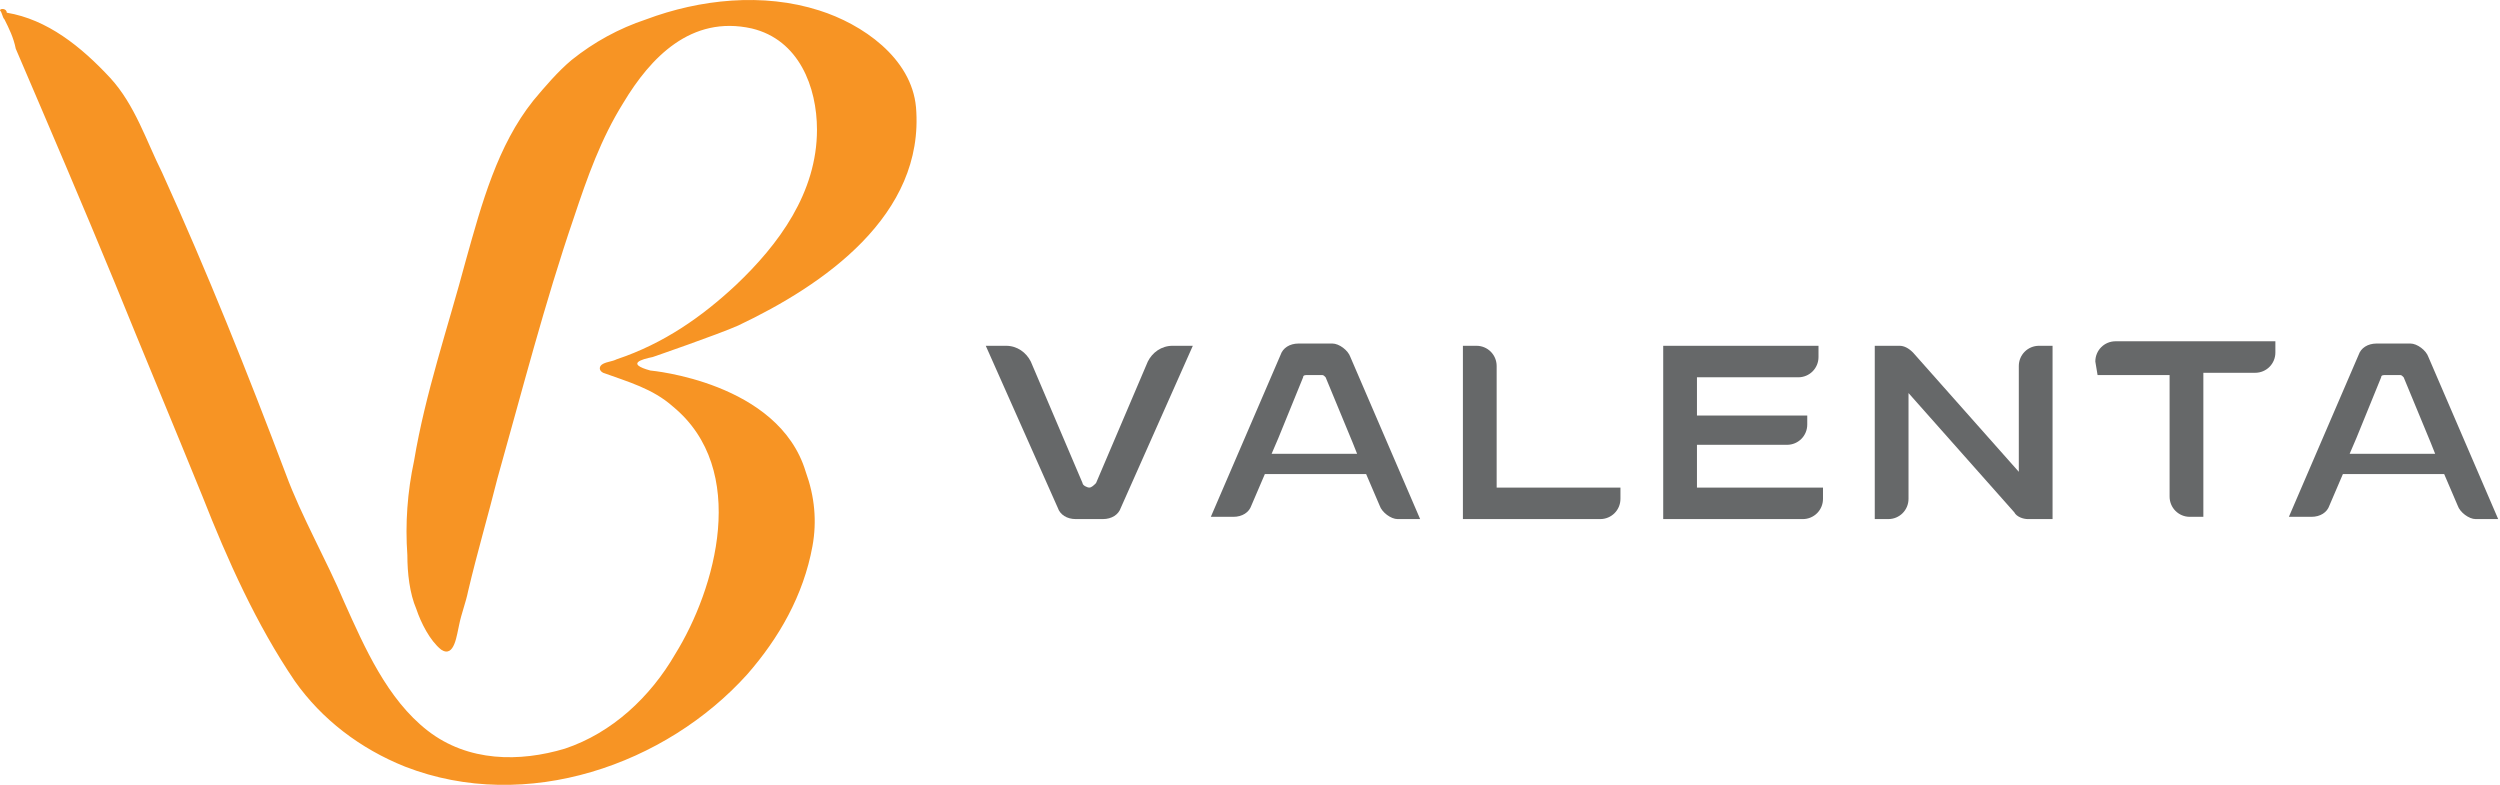
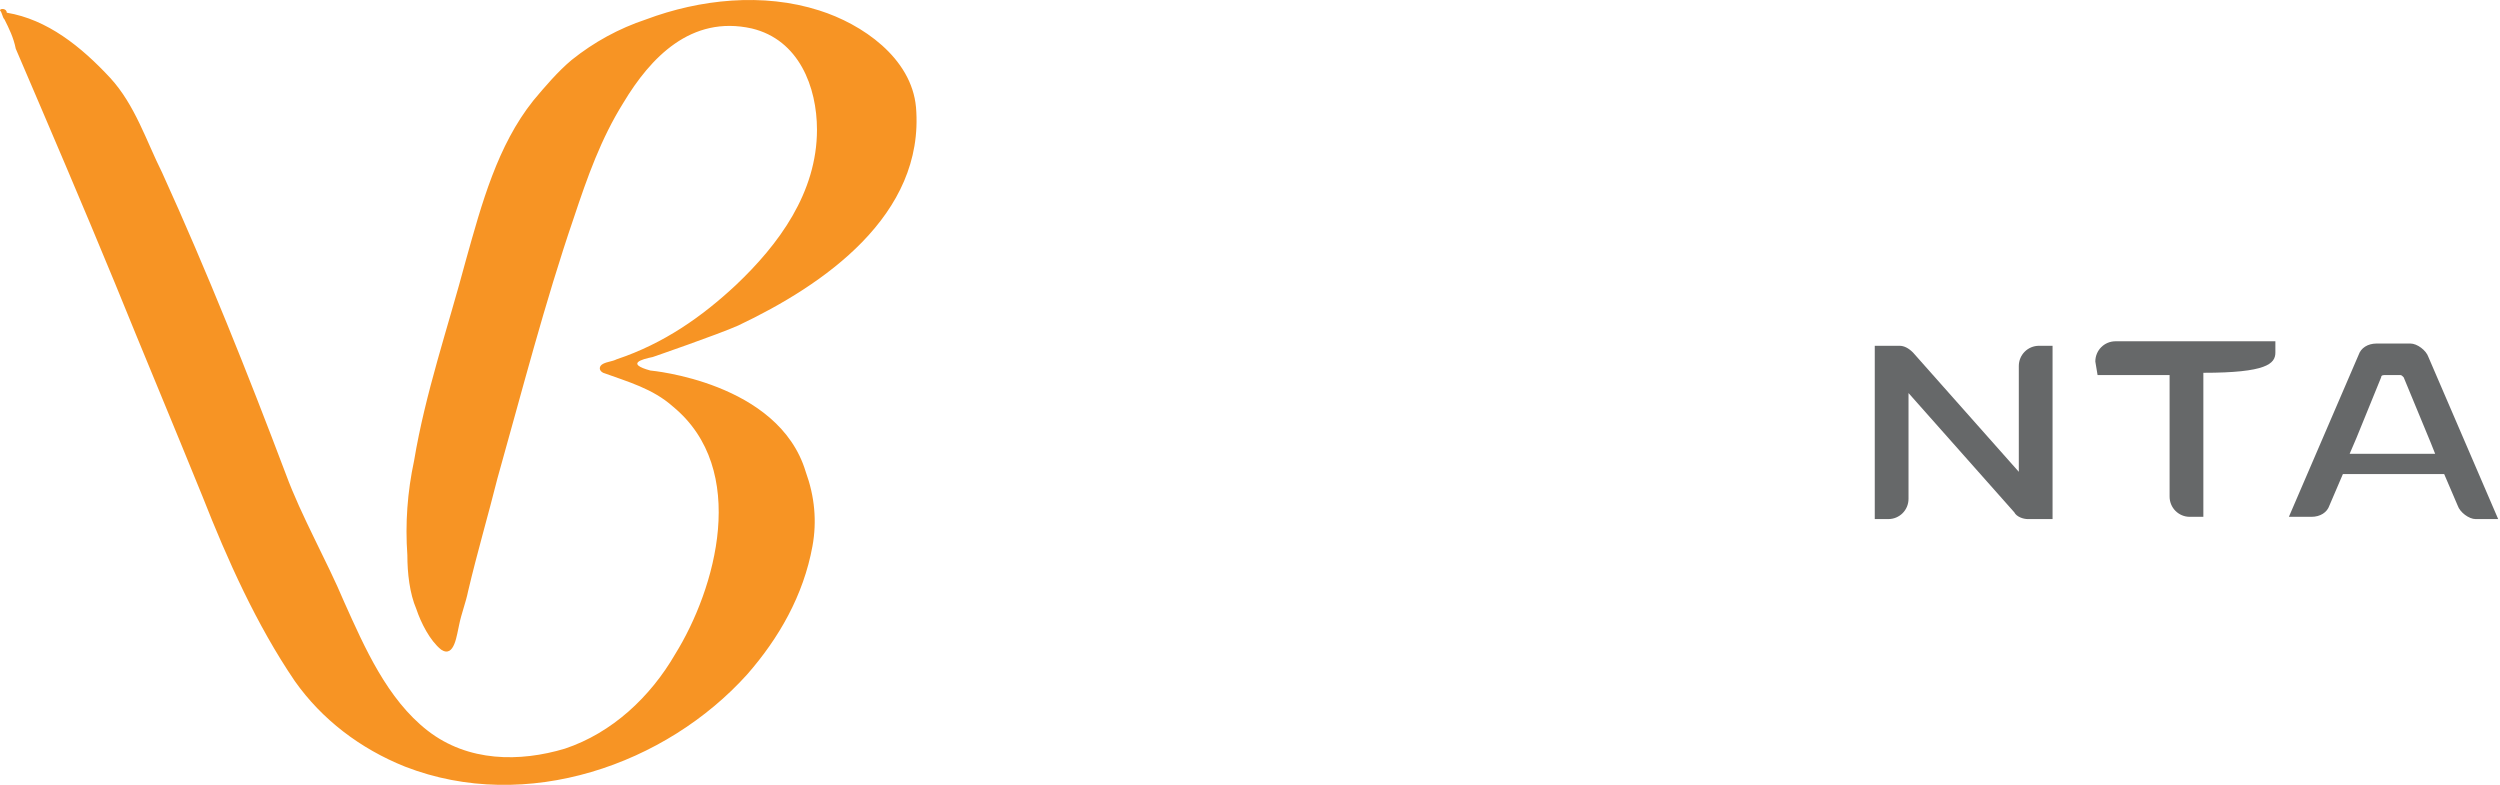
<svg xmlns="http://www.w3.org/2000/svg" width="172" height="54" viewBox="0 0 172 54" fill="none">
  <path d="M0 0.718C0.155 0.873 0.155 1.183 0.31 1.338C0.619 1.957 0.929 2.577 1.084 3.351C3.407 8.77 5.729 14.19 7.897 19.454C9.91 24.409 11.923 29.209 13.936 34.164C15.639 38.5 17.652 42.99 20.284 46.861C22.142 49.494 24.775 51.507 27.872 52.746C36.233 55.997 45.833 52.591 51.408 46.397C53.576 43.919 55.279 40.977 55.898 37.571C56.208 35.868 56.053 34.164 55.434 32.461C53.576 26.267 44.749 25.493 44.749 25.493C43.046 25.029 44.13 24.719 44.904 24.564C44.904 24.564 49.395 23.016 50.788 22.396C56.672 19.609 63.64 14.809 63.021 7.377C62.711 3.97 59.305 1.648 56.363 0.718C52.492 -0.52 48.156 -0.056 44.44 1.338C42.582 1.957 40.879 2.886 39.33 4.125C38.401 4.899 37.472 5.983 36.698 6.912C34.22 10.009 33.136 14.035 32.052 17.906C30.814 22.551 29.265 27.042 28.491 31.687C28.026 33.855 27.872 36.023 28.026 38.19C28.026 39.429 28.181 40.823 28.646 41.907C28.956 42.836 29.575 44.074 30.349 44.694C31.278 45.313 31.433 43.61 31.588 42.99C31.743 42.216 32.052 41.442 32.207 40.668C32.827 38.035 33.601 35.403 34.22 32.926C35.923 26.887 37.472 20.848 39.485 14.964C40.414 12.177 41.343 9.545 42.891 7.067C44.749 3.97 47.537 1.028 51.718 1.957C54.969 2.731 56.208 5.983 56.208 8.925C56.208 13.261 53.576 16.822 50.633 19.609C48.311 21.777 45.679 23.635 42.427 24.719C42.117 24.874 41.807 24.874 41.498 25.029C41.188 25.184 41.188 25.493 41.498 25.648C43.201 26.267 44.904 26.732 46.298 27.971C51.563 32.306 49.24 40.513 46.453 45.004C44.749 47.946 42.117 50.423 38.865 51.507C35.769 52.436 32.207 52.436 29.42 50.268C26.633 48.1 25.084 44.539 23.691 41.442C22.452 38.5 20.749 35.558 19.665 32.616C17.033 25.648 14.245 18.68 11.149 11.867C10.065 9.699 9.291 7.222 7.587 5.364C5.574 3.196 3.252 1.338 0.465 0.873C0.465 0.564 0 0.564 0 0.718Z" fill="#F79424" />
-   <path d="M74.015 35.713H75.873C76.492 35.713 76.957 35.403 77.112 34.939L82.066 23.79H80.673C79.899 23.79 79.279 24.255 78.97 24.874L75.408 33.235C75.253 33.39 75.099 33.545 74.944 33.545C74.789 33.545 74.479 33.39 74.479 33.235L70.918 24.874C70.608 24.255 69.989 23.79 69.215 23.79H67.821L72.776 34.939C72.931 35.403 73.395 35.713 74.015 35.713Z" fill="#666869" />
-   <path d="M101.577 23.79H100.648V35.713H110.093C110.867 35.713 111.487 35.094 111.487 34.319V33.545H102.97V25.184C102.97 24.409 102.351 23.79 101.577 23.79Z" fill="#666869" />
-   <path d="M116.751 30.603H122.945C123.719 30.603 124.339 29.984 124.339 29.209V28.59H116.751V25.958H123.719C124.493 25.958 125.113 25.338 125.113 24.564V23.79H114.429V35.713H124.029C124.803 35.713 125.422 35.094 125.422 34.319V33.545H116.751" fill="#666869" />
  <path d="M139.513 35.713H141.216V23.79H140.287C139.513 23.79 138.894 24.409 138.894 25.184V32.461L131.616 24.255C131.306 23.945 130.997 23.79 130.687 23.79H128.984V35.713H129.913C130.687 35.713 131.306 35.094 131.306 34.319V27.042L138.584 35.248C138.739 35.558 139.203 35.713 139.513 35.713Z" fill="#666869" />
-   <path d="M144.313 25.803H149.268V34.164C149.268 34.939 149.888 35.558 150.662 35.558H151.591V25.648H155.152C155.927 25.648 156.546 25.029 156.546 24.255V23.48H145.552C144.778 23.48 144.158 24.1 144.158 24.874" fill="#666869" />
-   <path d="M92.906 24.564C92.751 24.1 92.132 23.635 91.667 23.635H89.344C88.725 23.635 88.26 23.945 88.106 24.409L83.305 35.558H84.854C85.473 35.558 85.938 35.248 86.093 34.784L87.022 32.616H93.99L94.919 34.784C95.073 35.248 95.693 35.713 96.157 35.713H97.706L92.906 24.564ZM87.486 31.223L87.951 30.139L89.654 25.958C89.654 25.803 89.809 25.803 89.964 25.803H90.893C91.048 25.803 91.048 25.803 91.203 25.958L93.061 30.448L93.37 31.223H87.486Z" fill="#666869" />
+   <path d="M144.313 25.803H149.268V34.164C149.268 34.939 149.888 35.558 150.662 35.558H151.591V25.648C155.927 25.648 156.546 25.029 156.546 24.255V23.48H145.552C144.778 23.48 144.158 24.1 144.158 24.874" fill="#666869" />
  <path d="M167.075 24.564C166.92 24.1 166.301 23.635 165.836 23.635H163.514C162.894 23.635 162.43 23.945 162.275 24.409L157.475 35.558H159.023C159.643 35.558 160.107 35.248 160.262 34.784L161.191 32.616H168.159L169.088 34.784C169.243 35.248 169.862 35.713 170.327 35.713H171.875L167.075 24.564ZM161.655 31.223L162.12 30.139L163.823 25.958C163.823 25.803 163.978 25.803 164.133 25.803H165.062C165.217 25.803 165.217 25.803 165.372 25.958L167.23 30.448L167.539 31.223H161.655Z" fill="#666869" />
</svg>